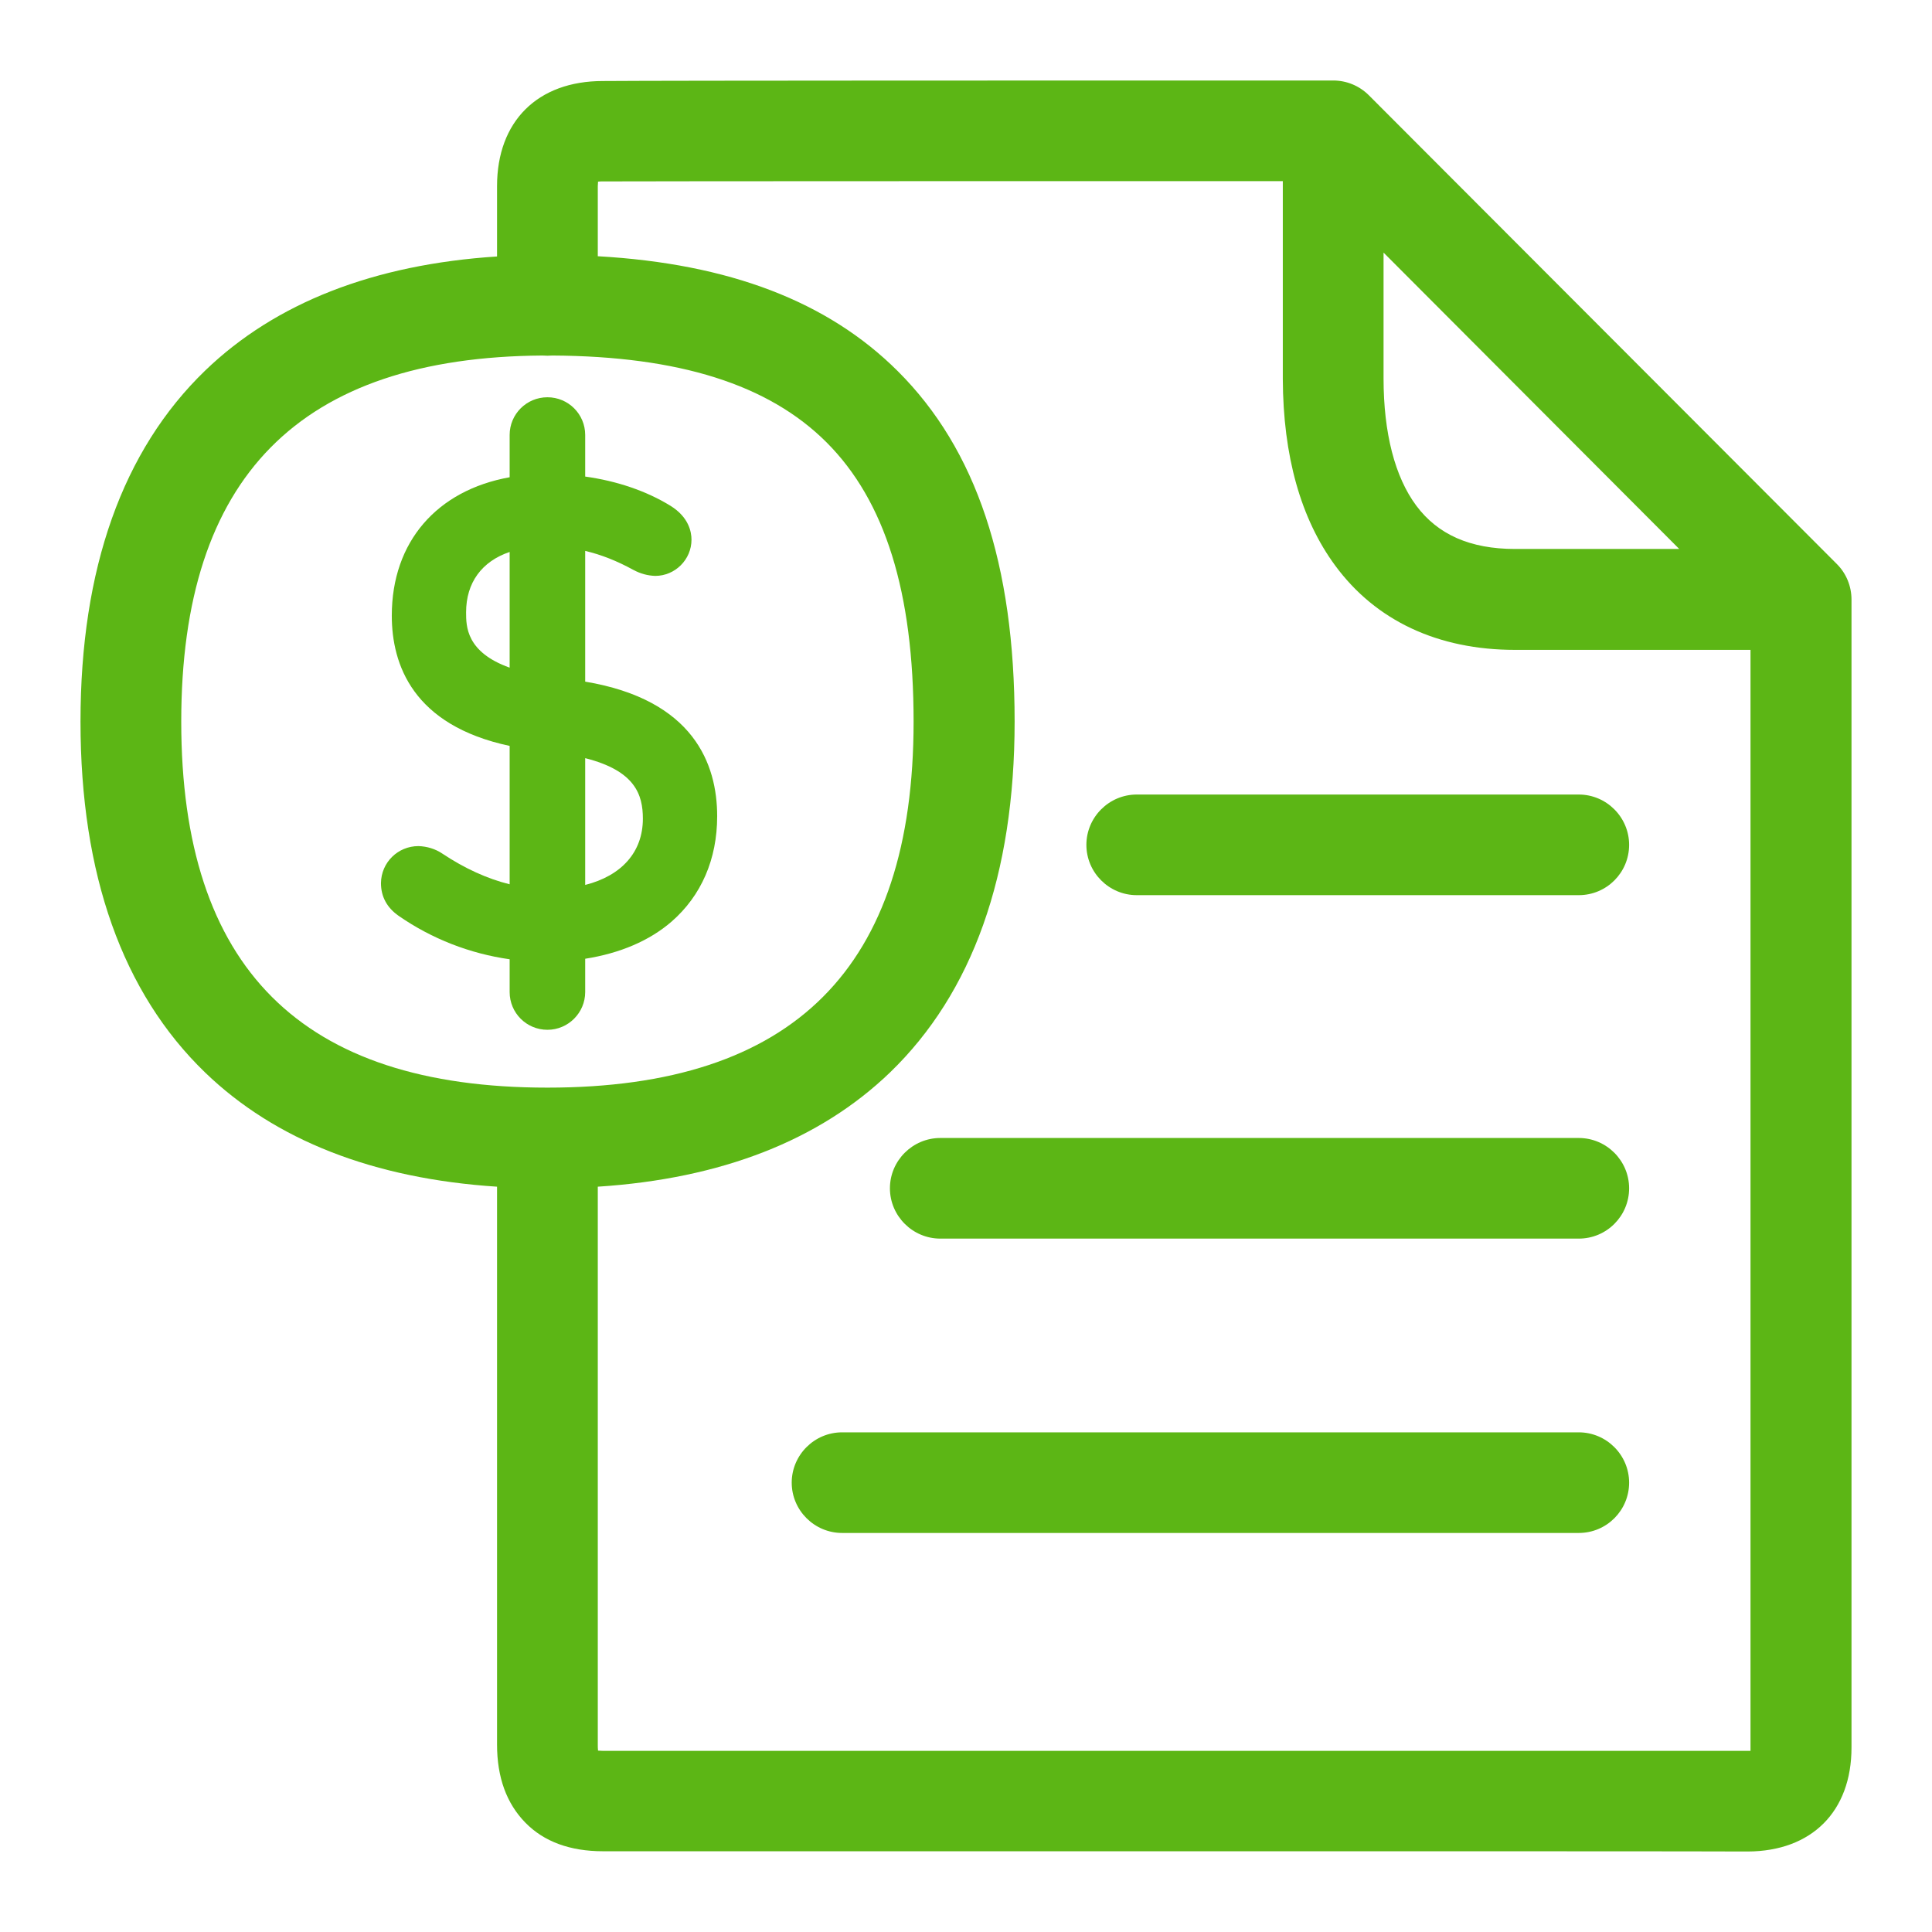
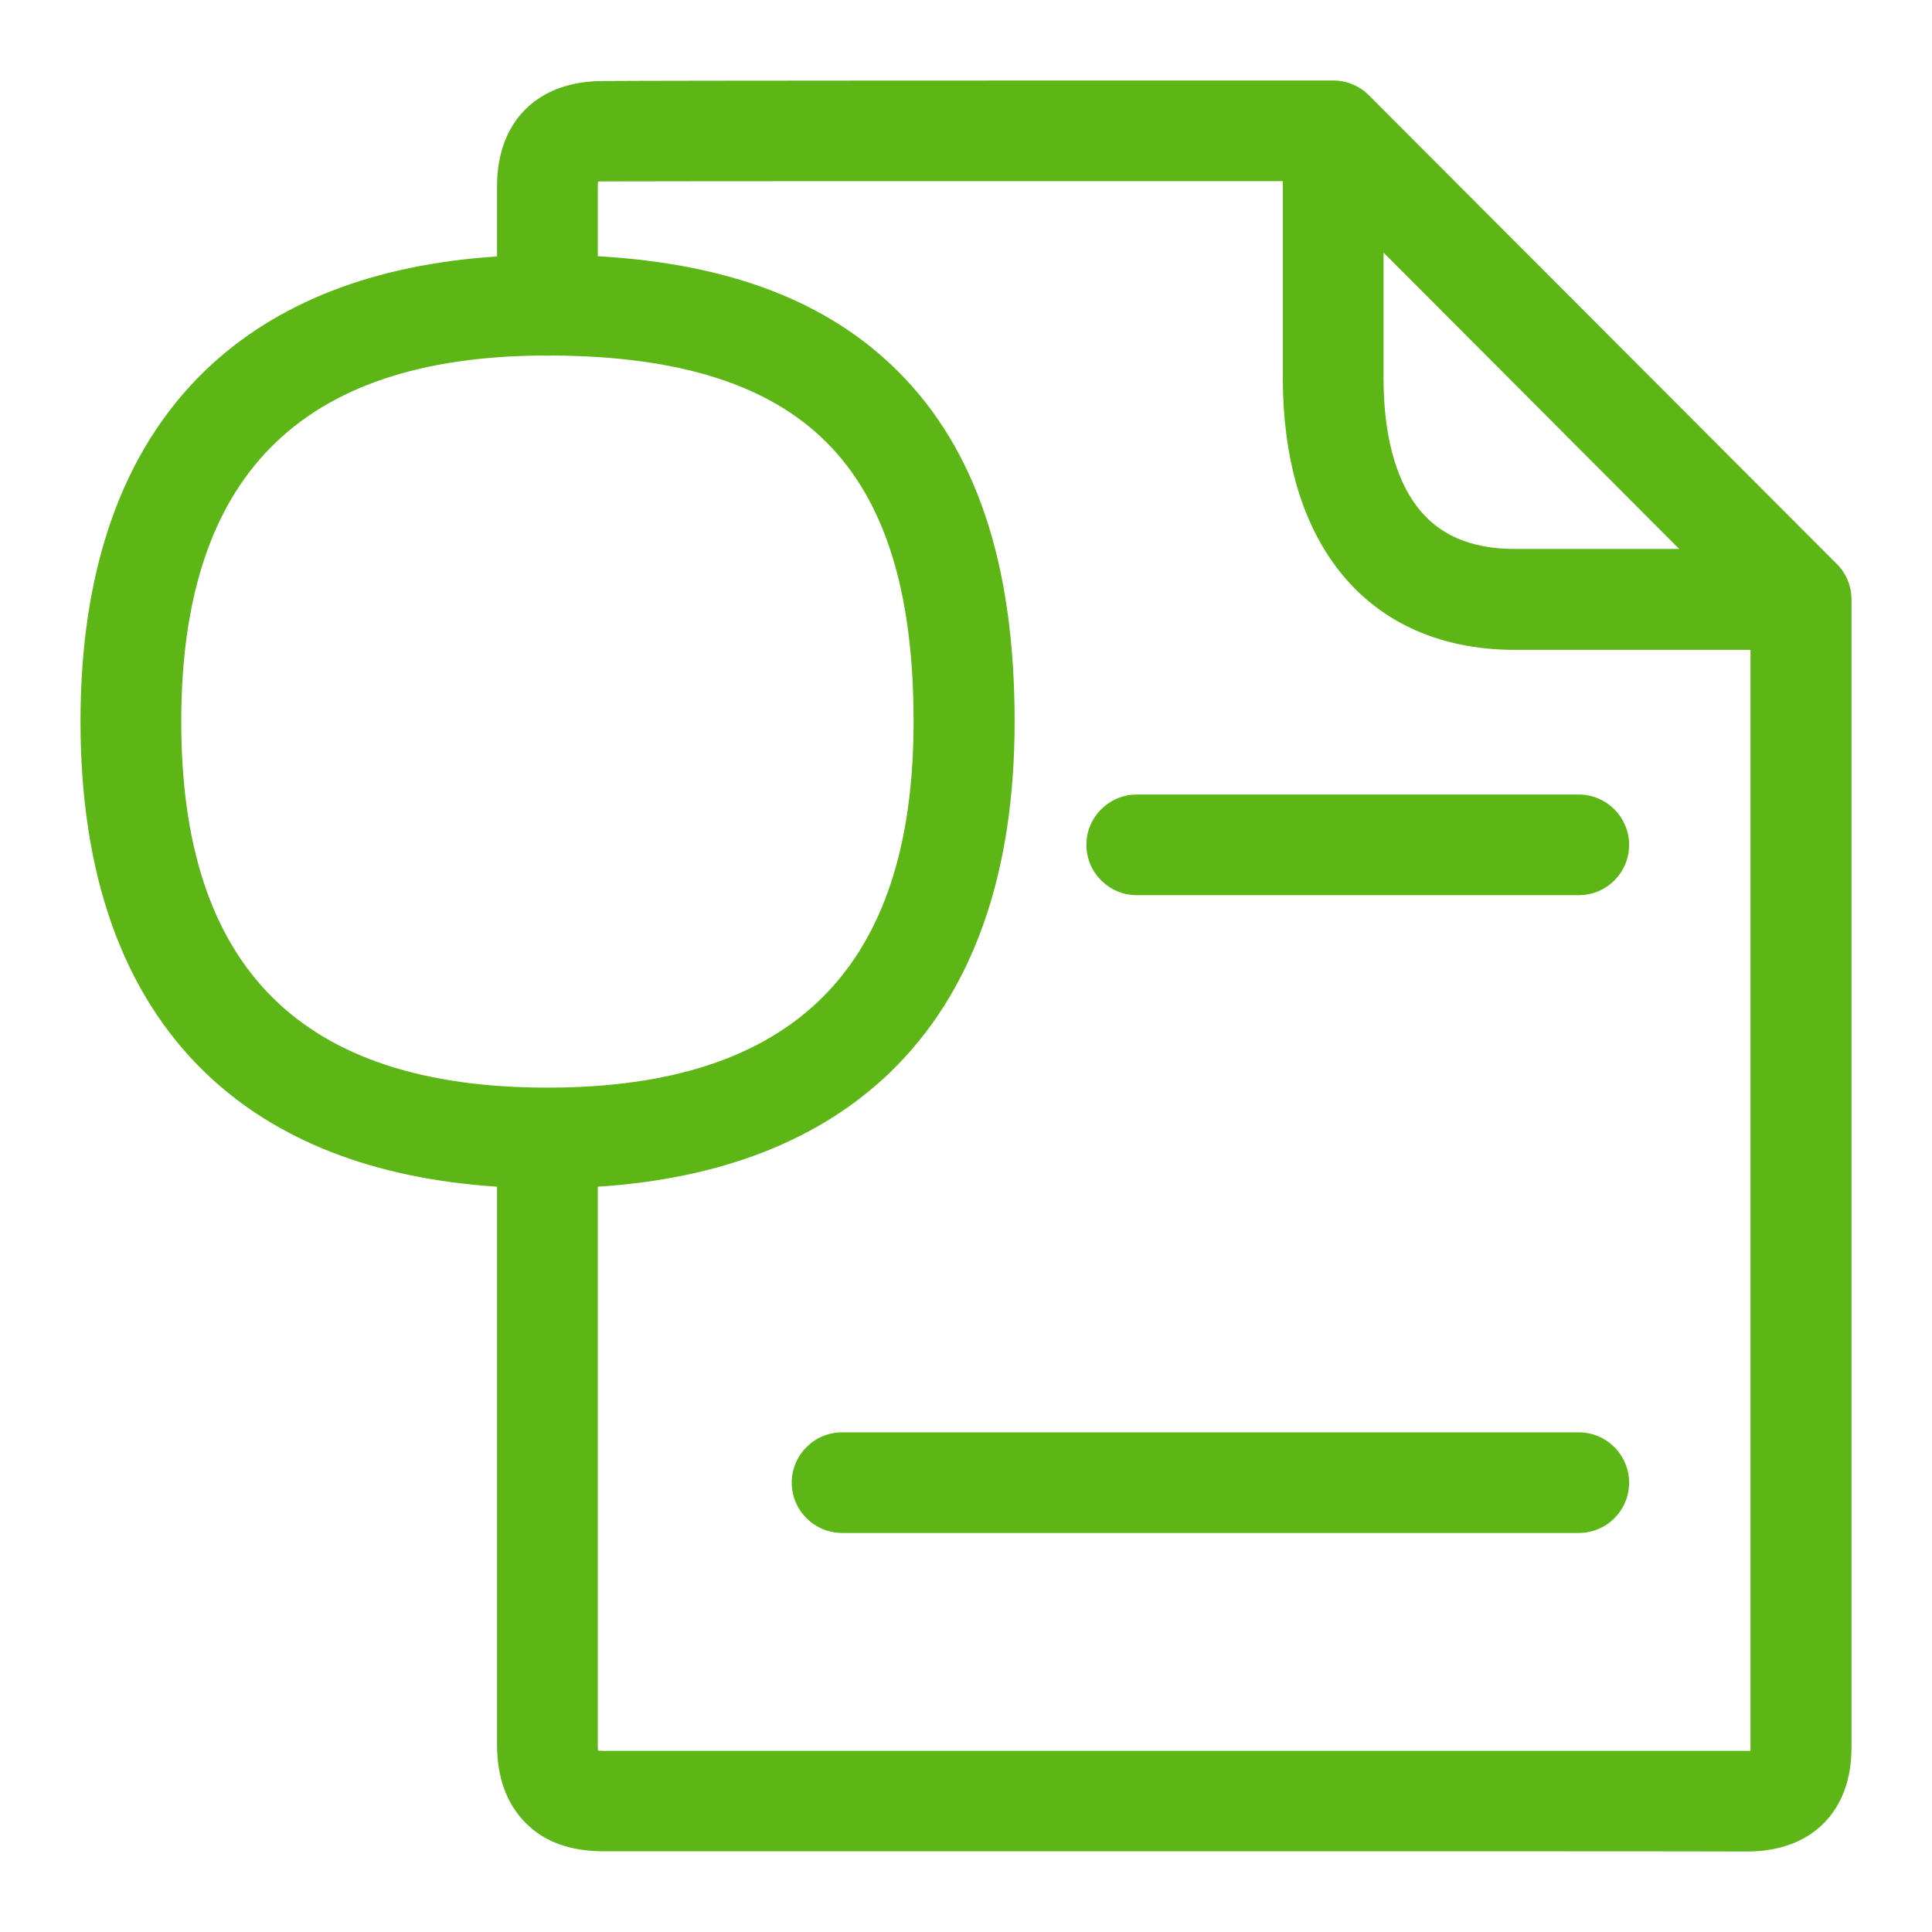
<svg xmlns="http://www.w3.org/2000/svg" width="48" height="48" viewBox="0 0 48 48" fill="none">
-   <path fill-rule="evenodd" clip-rule="evenodd" d="M14.539 23.82V24.647C14.539 25.16 14.12 25.585 13.601 25.585C13.081 25.585 12.662 25.166 12.662 24.647V23.833C11.676 23.693 10.731 23.327 9.903 22.753C9.609 22.547 9.465 22.272 9.465 21.94C9.471 21.428 9.884 21.021 10.397 21.021C10.61 21.028 10.816 21.09 10.992 21.209C11.546 21.577 12.105 21.832 12.662 21.97V18.532C10.261 18.02 9.734 16.513 9.734 15.296C9.734 13.46 10.855 12.182 12.662 11.857V10.807C12.662 10.289 13.081 9.87 13.601 9.87C14.12 9.87 14.539 10.289 14.539 10.807V11.84C15.328 11.95 16.058 12.198 16.654 12.564C17.111 12.845 17.18 13.214 17.18 13.408C17.18 13.902 16.773 14.308 16.279 14.308C16.091 14.302 15.909 14.252 15.747 14.164L15.734 14.158C15.327 13.935 14.935 13.78 14.539 13.687V16.935C17.237 17.386 17.818 18.988 17.818 20.278C17.818 21.346 17.424 22.253 16.685 22.897C16.139 23.37 15.406 23.684 14.539 23.82ZM14.539 18.836V21.986C15.441 21.758 15.972 21.171 15.972 20.34C15.972 19.74 15.778 19.149 14.539 18.836ZM12.662 13.713C11.973 13.947 11.58 14.473 11.58 15.214C11.58 15.557 11.58 16.201 12.662 16.588V13.713Z" fill="#5CB615" />
  <path d="M39.224 38.086H20.922C20.233 38.086 19.67 37.524 19.67 36.836C19.67 36.149 20.233 35.586 20.922 35.586H39.224C39.912 35.586 40.475 36.149 40.475 36.836C40.475 37.524 39.918 38.086 39.224 38.086Z" fill="#5CB615" />
-   <path d="M39.224 30.773H23.362C22.674 30.773 22.11 30.21 22.11 29.523C22.11 28.835 22.674 28.273 23.362 28.273H39.224C39.912 28.273 40.475 28.835 40.475 29.523C40.475 30.21 39.918 30.773 39.224 30.773Z" fill="#5CB615" />
  <path d="M39.224 22.24H28.242C27.554 22.24 26.991 21.678 26.991 20.99C26.991 20.303 27.554 19.74 28.242 19.74H39.224C39.912 19.74 40.475 20.303 40.475 20.99C40.475 21.678 39.918 22.24 39.224 22.24Z" fill="#5CB615" />
  <path fill-rule="evenodd" clip-rule="evenodd" d="M29.588 45.994H14.983C14.164 45.994 13.513 45.756 13.05 45.281C12.587 44.806 12.349 44.162 12.349 43.343V29.483C9.282 29.283 6.843 28.331 5.097 26.647C3.045 24.666 2 21.728 2 17.927C2 14.127 3.045 11.189 5.097 9.207C6.843 7.524 9.282 6.571 12.349 6.372V4.625C12.349 3.013 13.357 2.013 14.977 2.013C16.585 2 26.96 2 33.123 2C33.455 2 33.774 2.131 34.011 2.369L45.637 14.014C45.869 14.245 46 14.564 46 14.896V43.418C46 45.006 45.011 45.994 43.422 46C42.577 45.994 36.139 45.994 29.588 45.994ZM13.601 27.022L13.598 27.022C7.48 27.021 4.503 24.046 4.503 17.927C4.503 11.848 7.442 8.872 13.479 8.833C13.519 8.836 13.56 8.838 13.601 8.838C13.642 8.838 13.682 8.836 13.722 8.833C16.868 8.85 19.094 9.551 20.534 10.989C21.991 12.445 22.698 14.714 22.698 17.927C22.698 24.046 19.721 27.021 13.604 27.022L13.601 27.022ZM22.304 9.22C20.567 7.49 18.121 6.552 14.852 6.366V4.625C14.852 4.597 14.854 4.575 14.856 4.556C14.857 4.54 14.858 4.527 14.858 4.513C14.89 4.507 14.933 4.507 14.983 4.507C16.482 4.501 25.645 4.5 31.871 4.5V9.414C31.878 11.326 32.316 12.889 33.173 14.052C34.18 15.421 35.726 16.146 37.641 16.146H43.491V43.5H14.99C14.957 43.5 14.929 43.498 14.905 43.496C14.887 43.495 14.872 43.493 14.858 43.493C14.852 43.443 14.852 43.4 14.852 43.35V29.483C17.923 29.284 20.358 28.331 22.11 26.647C24.163 24.666 25.208 21.734 25.208 17.927C25.208 14.014 24.256 11.164 22.304 9.22ZM41.72 13.639H37.641C36.52 13.639 35.72 13.277 35.188 12.564C34.656 11.851 34.374 10.758 34.374 9.401V6.276L41.72 13.639Z" fill="#5CB615" />
</svg>